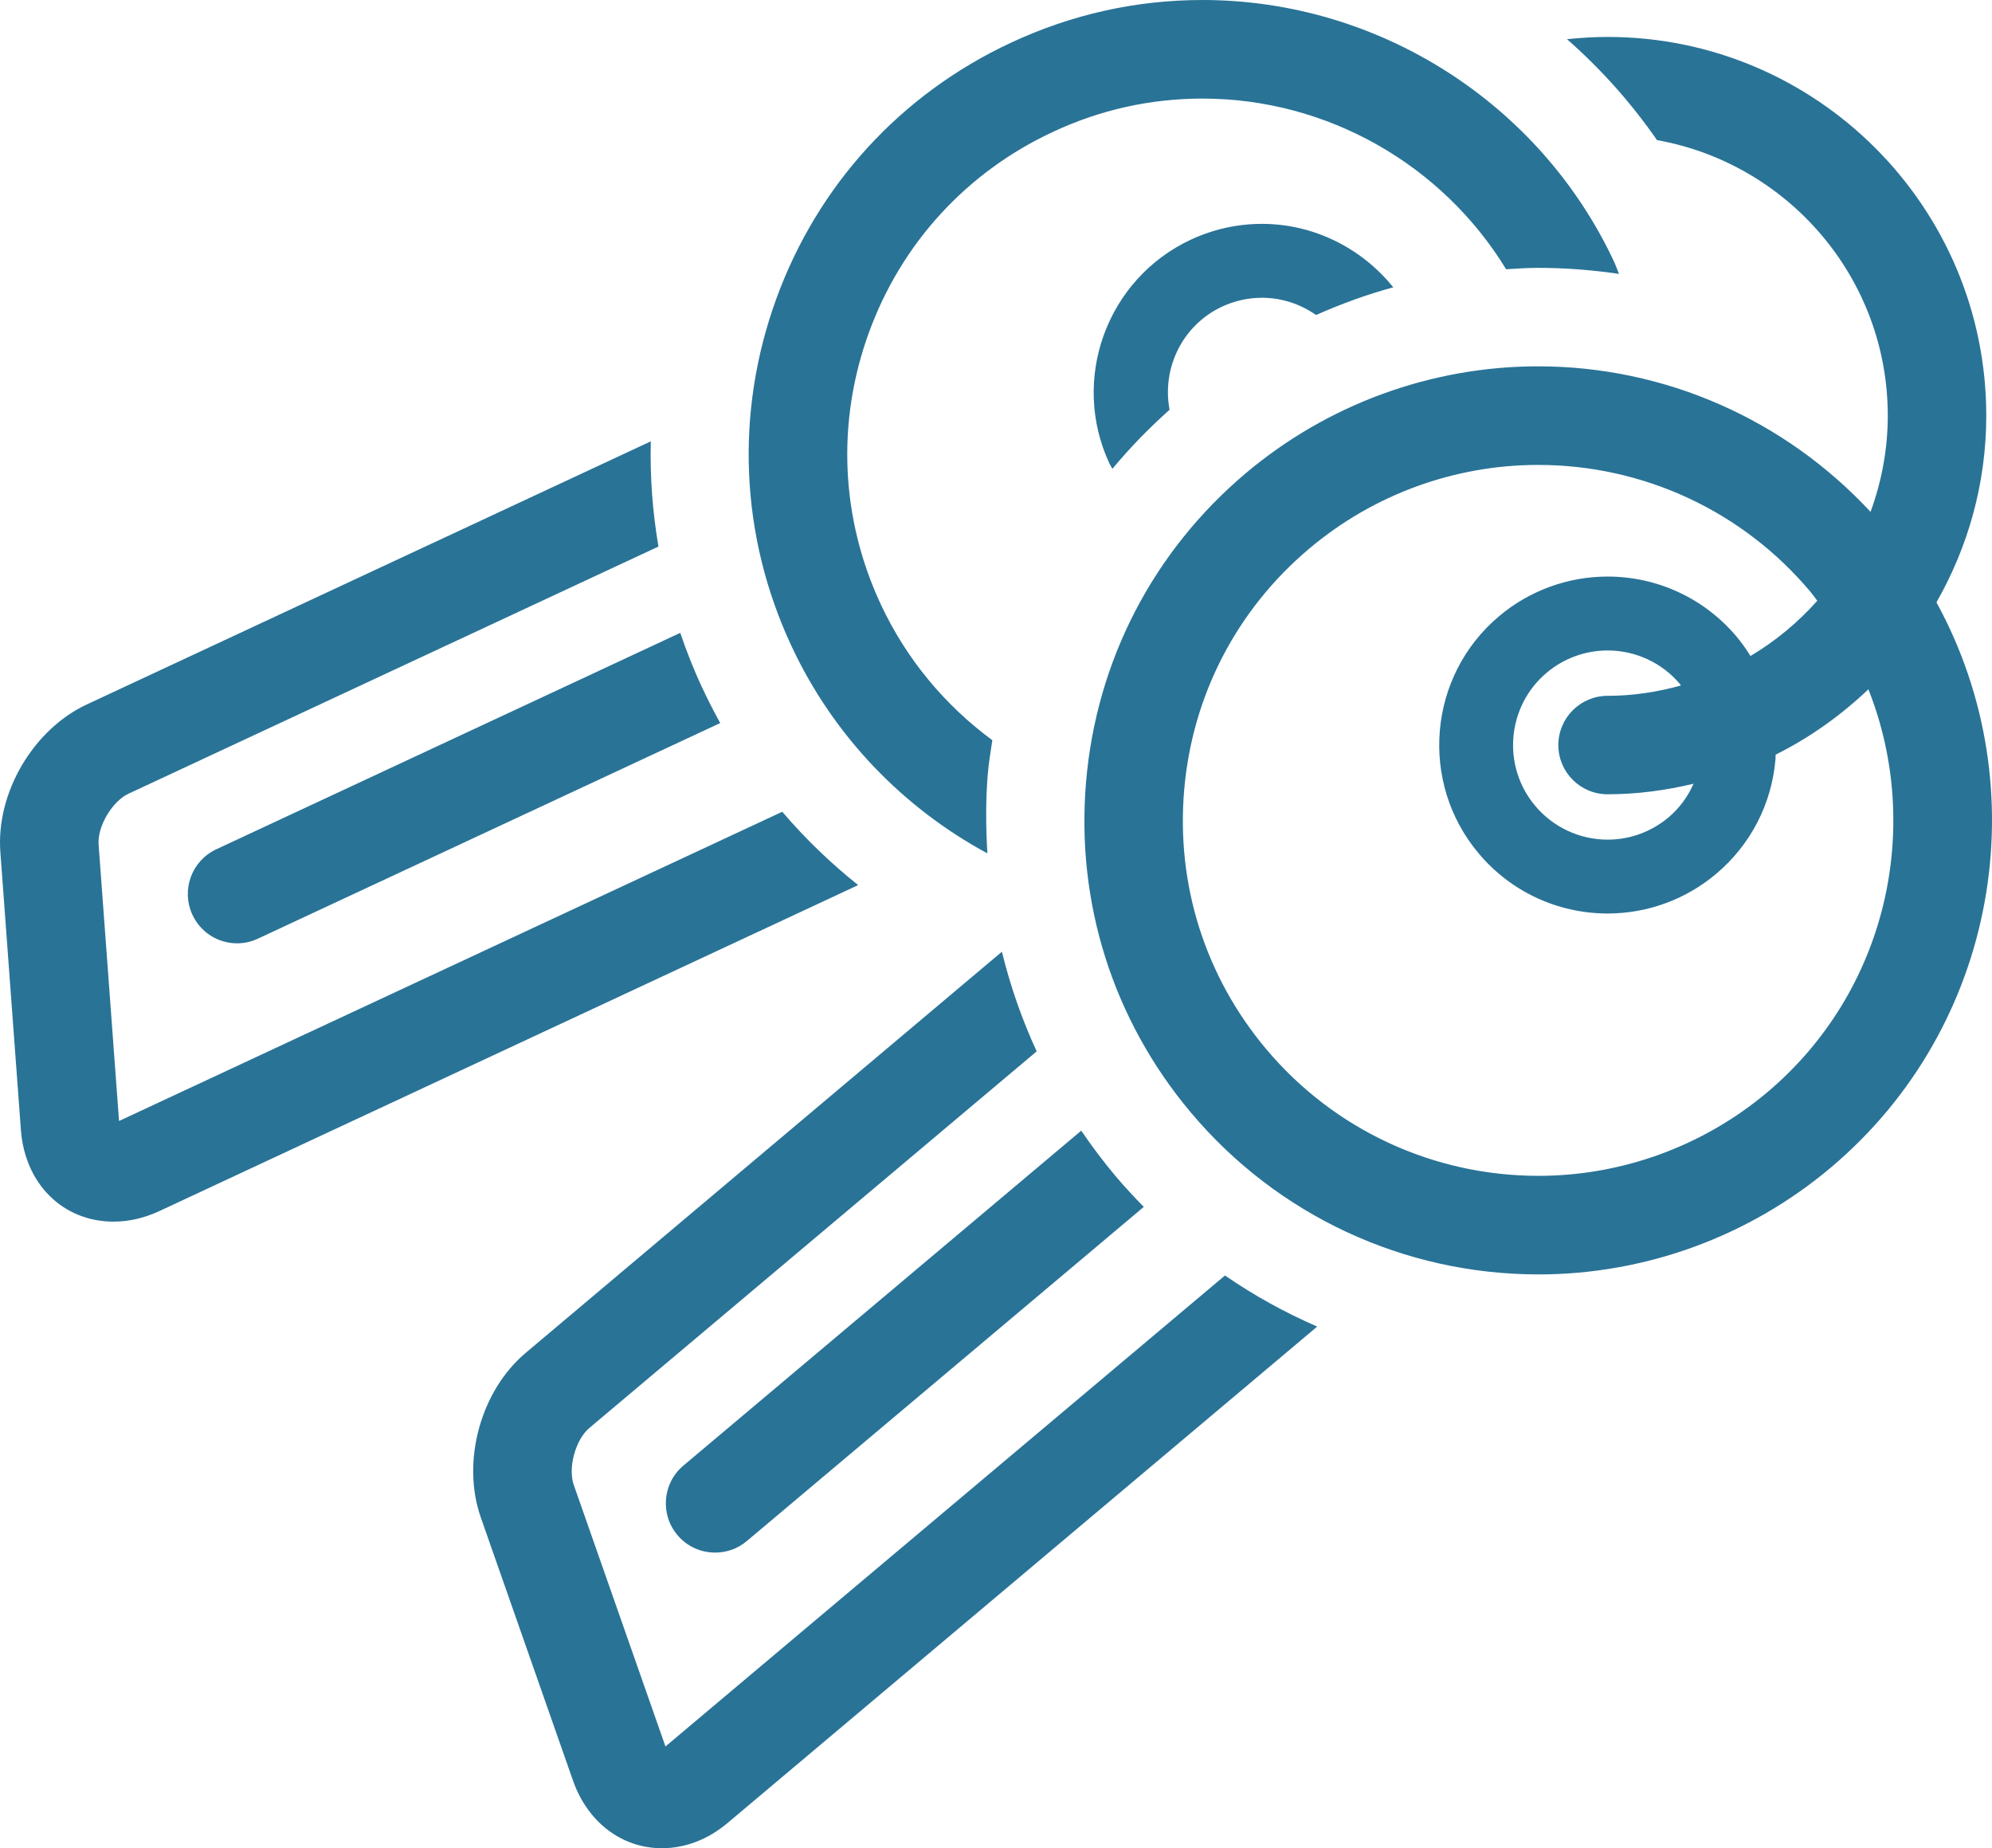
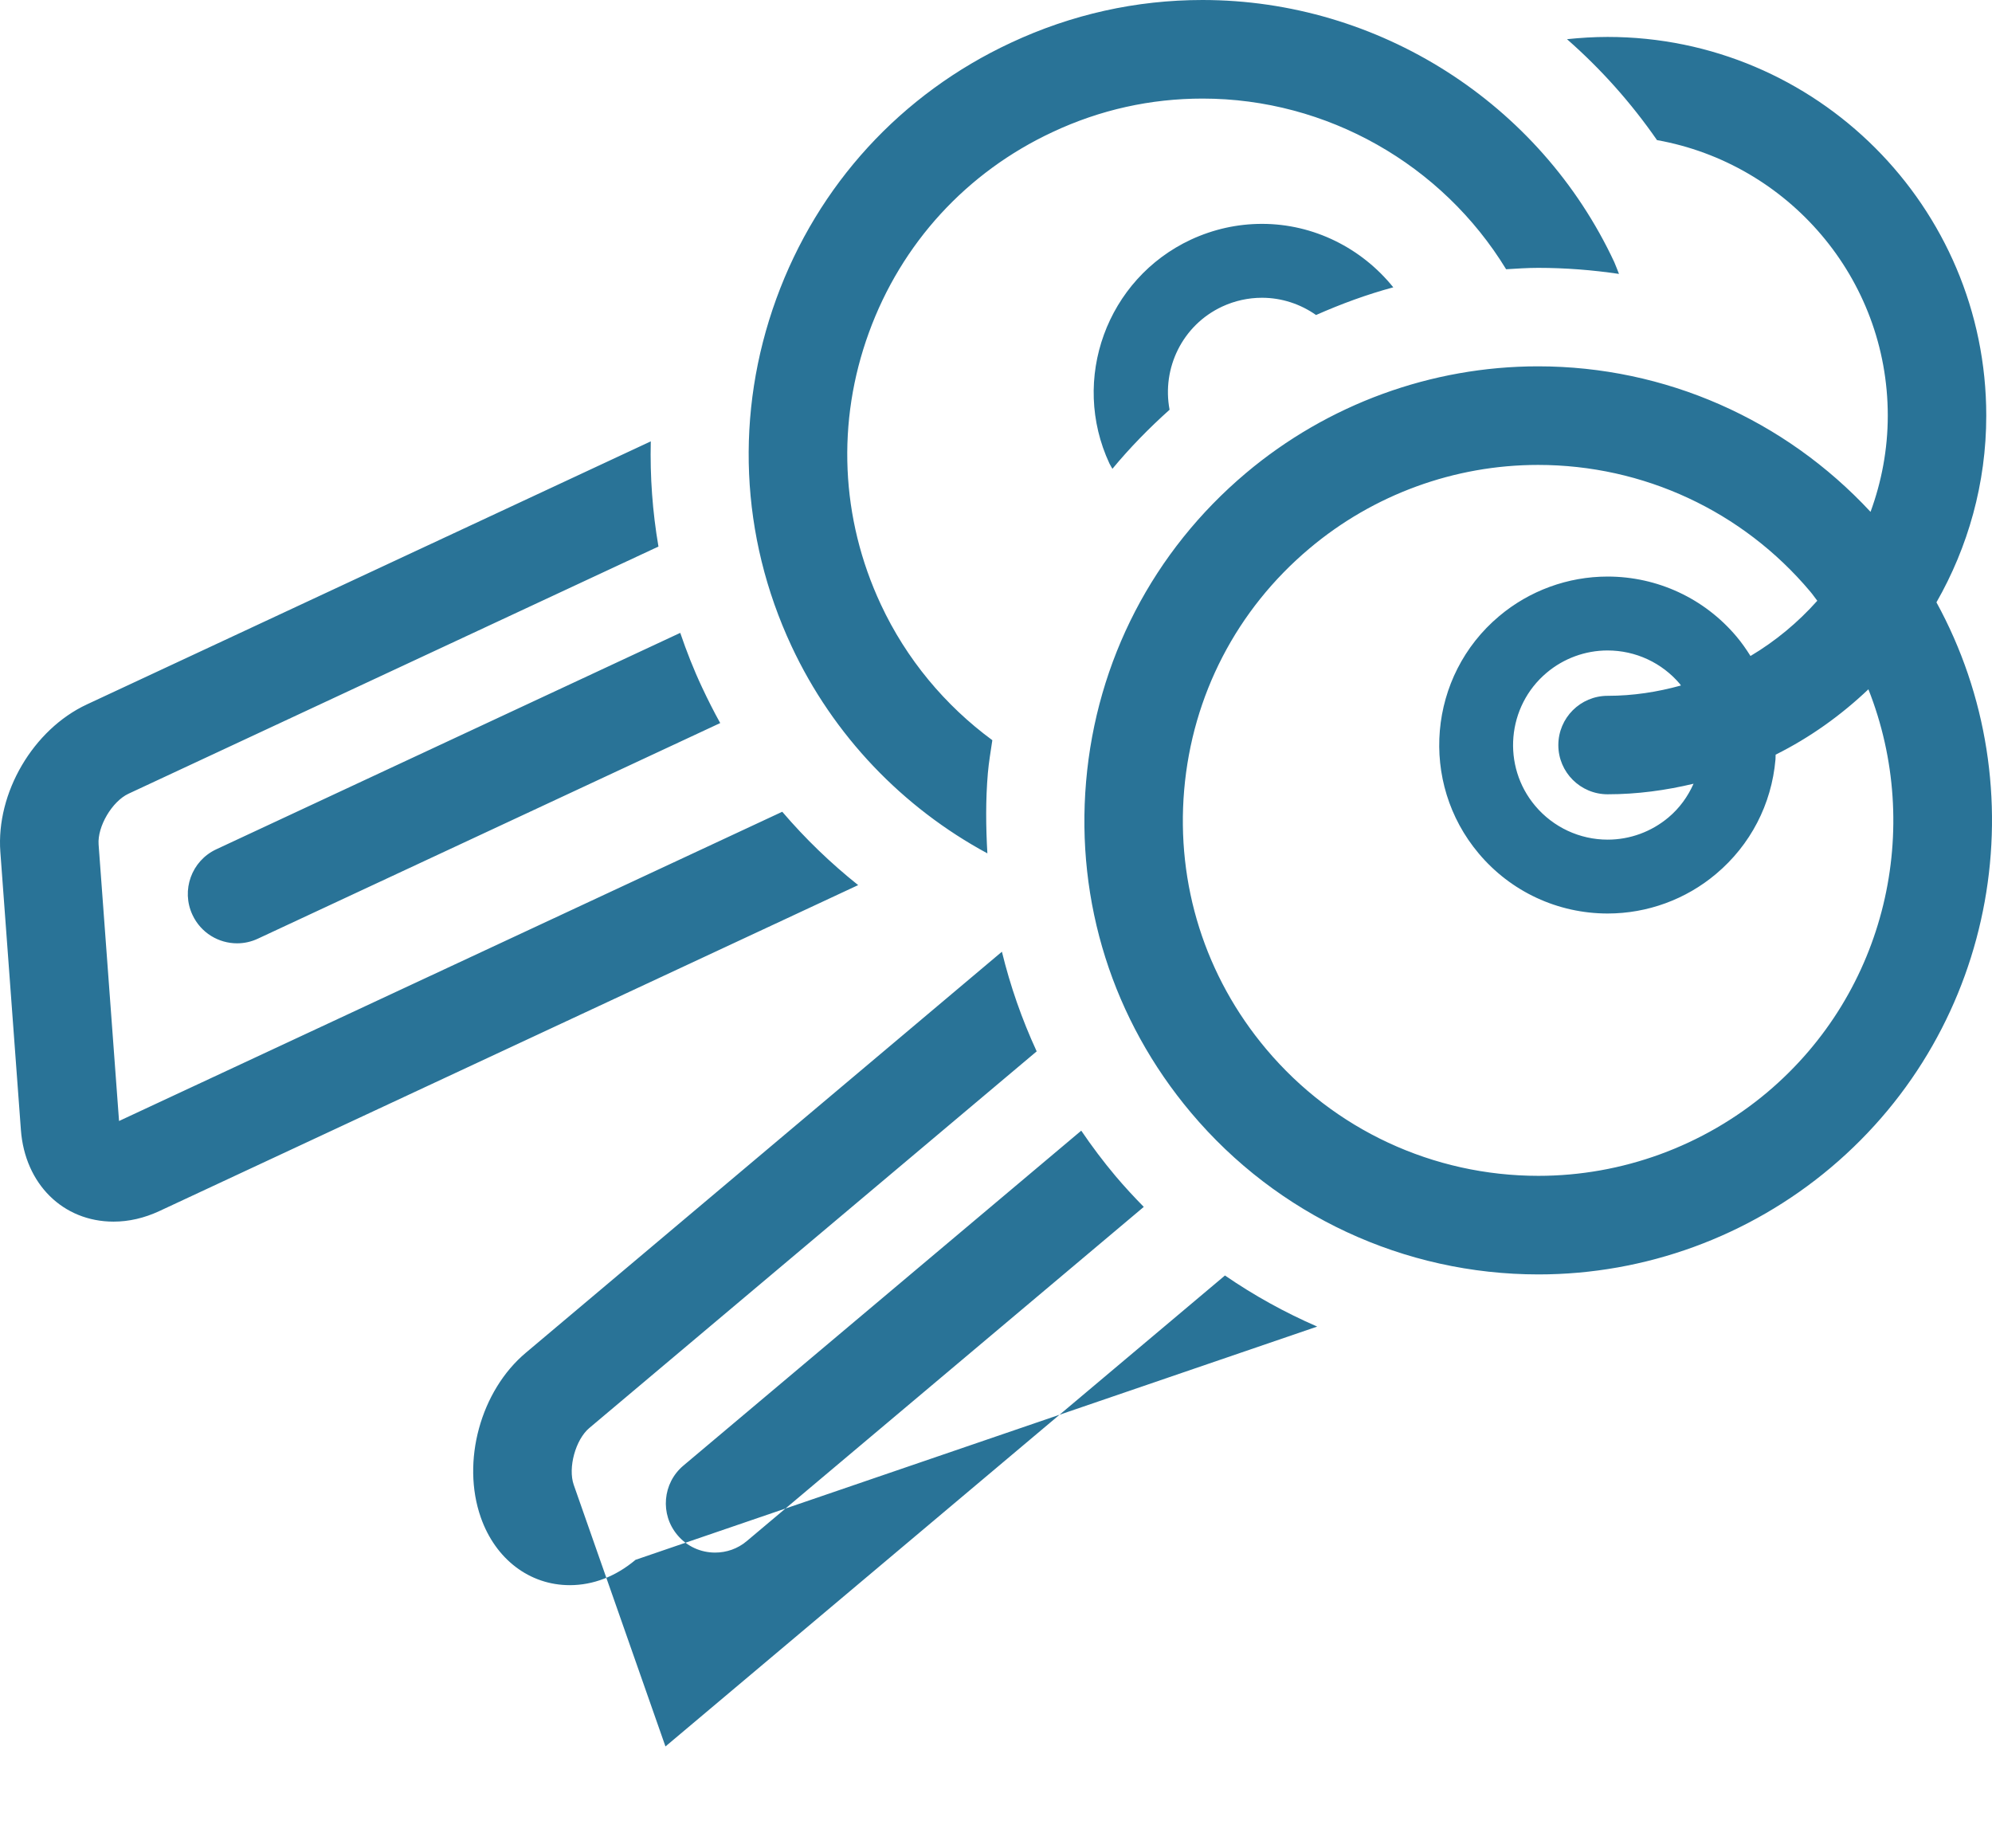
<svg xmlns="http://www.w3.org/2000/svg" version="1.1" x="0px" y="0px" width="69.094px" height="64.1px" viewBox="0 0 69.094 64.1" style="enable-background:new 0 0 69.094 64.1;" xml:space="preserve">
  <style type="text/css">
	.st0{fill:#297397;}
</style>
  <defs>
</defs>
-   <path class="st0" d="M6.675,31.727c0.29,0.624,0.904,0.989,1.549,0.989c0.242,0,0.489-0.052,0.722-0.162l16.035-7.477  c-0.222-0.399-0.43-0.812-0.626-1.23c-0.292-0.62-0.541-1.255-0.76-1.898L7.5,29.456  C6.645,29.855,6.276,30.874,6.675,31.727z M27.133,28.153L4.129,38.878l-0.709-9.589  c-0.046-0.624,0.467-1.495,1.036-1.761l18.383-8.573c-0.207-1.207-0.295-2.426-0.266-3.648L3.012,24.431  c-1.861,0.868-3.151,3.064-3,5.114l0.713,9.644c0.139,1.872,1.46,3.179,3.214,3.179  c0.53,0,1.063-0.122,1.586-0.365l24.241-11.306C28.813,29.936,27.93,29.087,27.133,28.153z M23.082,60.57  l-3.181-9.072c-0.207-0.591,0.061-1.569,0.539-1.972l15.518-13.063c-0.513-1.111-0.916-2.267-1.206-3.456  L18.242,46.913c-1.573,1.318-2.245,3.777-1.565,5.715l3.197,9.123c0.508,1.447,1.691,2.348,3.087,2.348  c0.809,0,1.597-0.303,2.28-0.879L45.688,46.008c-1.119-0.487-2.191-1.078-3.199-1.772L23.082,60.57z M23.496,53.237  c0.336,0.403,0.82,0.609,1.307,0.609c0.39,0,0.781-0.129,1.1-0.399l13.77-11.59  c-0.338-0.344-0.666-0.698-0.978-1.067c-0.426-0.506-0.822-1.034-1.191-1.577L23.703,50.83  C22.981,51.439,22.889,52.517,23.496,53.237z M42.391,10.633c0.438-0.203,0.905-0.306,1.383-0.306  c0.683,0,1.333,0.218,1.874,0.598c0.87-0.384,1.761-0.713,2.679-0.96c-1.097-1.362-2.762-2.201-4.552-2.201  c-0.857,0-1.685,0.185-2.466,0.546c-2.921,1.362-4.189,4.848-2.826,7.768c0.029,0.063,0.07,0.118,0.102,0.181  c0.602-0.727,1.266-1.407,1.983-2.049C40.295,12.775,41.006,11.28,42.391,10.633z M34.248,29.596  c-0.053-0.919-0.063-1.85,0.017-2.784c0.033-0.388,0.1-0.76,0.155-1.141c-1.637-1.204-2.983-2.81-3.869-4.711  c-1.394-2.987-1.54-6.332-0.412-9.426c1.126-3.094,3.389-5.564,6.375-6.956c1.647-0.772,3.395-1.159,5.199-1.159  c4.316,0,8.309,2.285,10.528,5.919c0.371-0.022,0.74-0.048,1.109-0.048c0.949,0,1.885,0.074,2.806,0.21  c-0.057-0.137-0.102-0.273-0.162-0.406C53.416,3.57,47.811,0,41.711,0c-2.304,0-4.54,0.498-6.644,1.481  c-3.812,1.776-6.703,4.929-8.141,8.883c-1.438,3.954-1.252,8.23,0.526,12.04  C28.905,25.52,31.322,28.016,34.248,29.596z M67.167,20.89c1.093-1.913,1.728-4.12,1.728-6.476  c0-7.244-5.891-13.133-13.133-13.133c-0.478,0-0.947,0.03-1.41,0.078c1.174,1.03,2.221,2.2,3.122,3.5  c4.543,0.812,8.005,4.781,8.005,9.555c0,1.174-0.216,2.296-0.598,3.338c-2.976-3.205-7.126-5.047-11.531-5.047  c-3.7,0-7.296,1.314-10.131,3.7c-3.218,2.71-5.187,6.509-5.547,10.7c-0.36,4.191,0.932,8.27,3.64,11.486  c2.998,3.563,7.394,5.608,12.053,5.608c3.701,0,7.3-1.314,10.135-3.703C69.325,35.592,70.695,27.329,67.167,20.89  z M61.296,37.885c-2.219,1.865-5.036,2.895-7.933,2.895c-3.65,0-7.091-1.599-9.439-4.39  c-2.121-2.518-3.131-5.712-2.85-8.994c0.282-3.279,1.824-6.255,4.344-8.374c2.221-1.872,5.036-2.898,7.931-2.898  c3.652,0,7.091,1.599,9.439,4.39c0.089,0.103,0.161,0.214,0.246,0.321c-0.668,0.75-1.448,1.399-2.317,1.916  c-0.146-0.233-0.305-0.462-0.486-0.676c-1.113-1.322-2.741-2.079-4.471-2.079c-1.373,0-2.71,0.487-3.762,1.374  c-2.465,2.071-2.782,5.767-0.707,8.23c1.113,1.325,2.743,2.082,4.473,2.082c1.373,0,2.71-0.487,3.76-1.374  c1.194-1.004,1.925-2.415,2.06-3.969c0.004-0.055,0.002-0.111,0.005-0.166c1.187-0.591,2.265-1.362,3.218-2.267  C66.705,28.703,65.454,34.381,61.296,37.885z M55.762,27.547c1.028,0,2.019-0.137,2.98-0.366  c-0.199,0.447-0.486,0.846-0.868,1.167c-0.591,0.498-1.338,0.772-2.11,0.772c-0.971,0-1.887-0.428-2.513-1.17  c-1.165-1.381-0.986-3.456,0.397-4.619c0.591-0.498,1.34-0.772,2.112-0.772c0.971,0,1.887,0.425,2.513,1.167  c0.011,0.015,0.018,0.033,0.031,0.048c-0.812,0.225-1.66,0.358-2.542,0.358c-0.943,0-1.71,0.764-1.71,1.71  C54.052,26.783,54.819,27.547,55.762,27.547z" />
+   <path class="st0" d="M6.675,31.727c0.29,0.624,0.904,0.989,1.549,0.989c0.242,0,0.489-0.052,0.722-0.162l16.035-7.477  c-0.222-0.399-0.43-0.812-0.626-1.23c-0.292-0.62-0.541-1.255-0.76-1.898L7.5,29.456  C6.645,29.855,6.276,30.874,6.675,31.727z M27.133,28.153L4.129,38.878l-0.709-9.589  c-0.046-0.624,0.467-1.495,1.036-1.761l18.383-8.573c-0.207-1.207-0.295-2.426-0.266-3.648L3.012,24.431  c-1.861,0.868-3.151,3.064-3,5.114l0.713,9.644c0.139,1.872,1.46,3.179,3.214,3.179  c0.53,0,1.063-0.122,1.586-0.365l24.241-11.306C28.813,29.936,27.93,29.087,27.133,28.153z M23.082,60.57  l-3.181-9.072c-0.207-0.591,0.061-1.569,0.539-1.972l15.518-13.063c-0.513-1.111-0.916-2.267-1.206-3.456  L18.242,46.913c-1.573,1.318-2.245,3.777-1.565,5.715c0.508,1.447,1.691,2.348,3.087,2.348  c0.809,0,1.597-0.303,2.28-0.879L45.688,46.008c-1.119-0.487-2.191-1.078-3.199-1.772L23.082,60.57z M23.496,53.237  c0.336,0.403,0.82,0.609,1.307,0.609c0.39,0,0.781-0.129,1.1-0.399l13.77-11.59  c-0.338-0.344-0.666-0.698-0.978-1.067c-0.426-0.506-0.822-1.034-1.191-1.577L23.703,50.83  C22.981,51.439,22.889,52.517,23.496,53.237z M42.391,10.633c0.438-0.203,0.905-0.306,1.383-0.306  c0.683,0,1.333,0.218,1.874,0.598c0.87-0.384,1.761-0.713,2.679-0.96c-1.097-1.362-2.762-2.201-4.552-2.201  c-0.857,0-1.685,0.185-2.466,0.546c-2.921,1.362-4.189,4.848-2.826,7.768c0.029,0.063,0.07,0.118,0.102,0.181  c0.602-0.727,1.266-1.407,1.983-2.049C40.295,12.775,41.006,11.28,42.391,10.633z M34.248,29.596  c-0.053-0.919-0.063-1.85,0.017-2.784c0.033-0.388,0.1-0.76,0.155-1.141c-1.637-1.204-2.983-2.81-3.869-4.711  c-1.394-2.987-1.54-6.332-0.412-9.426c1.126-3.094,3.389-5.564,6.375-6.956c1.647-0.772,3.395-1.159,5.199-1.159  c4.316,0,8.309,2.285,10.528,5.919c0.371-0.022,0.74-0.048,1.109-0.048c0.949,0,1.885,0.074,2.806,0.21  c-0.057-0.137-0.102-0.273-0.162-0.406C53.416,3.57,47.811,0,41.711,0c-2.304,0-4.54,0.498-6.644,1.481  c-3.812,1.776-6.703,4.929-8.141,8.883c-1.438,3.954-1.252,8.23,0.526,12.04  C28.905,25.52,31.322,28.016,34.248,29.596z M67.167,20.89c1.093-1.913,1.728-4.12,1.728-6.476  c0-7.244-5.891-13.133-13.133-13.133c-0.478,0-0.947,0.03-1.41,0.078c1.174,1.03,2.221,2.2,3.122,3.5  c4.543,0.812,8.005,4.781,8.005,9.555c0,1.174-0.216,2.296-0.598,3.338c-2.976-3.205-7.126-5.047-11.531-5.047  c-3.7,0-7.296,1.314-10.131,3.7c-3.218,2.71-5.187,6.509-5.547,10.7c-0.36,4.191,0.932,8.27,3.64,11.486  c2.998,3.563,7.394,5.608,12.053,5.608c3.701,0,7.3-1.314,10.135-3.703C69.325,35.592,70.695,27.329,67.167,20.89  z M61.296,37.885c-2.219,1.865-5.036,2.895-7.933,2.895c-3.65,0-7.091-1.599-9.439-4.39  c-2.121-2.518-3.131-5.712-2.85-8.994c0.282-3.279,1.824-6.255,4.344-8.374c2.221-1.872,5.036-2.898,7.931-2.898  c3.652,0,7.091,1.599,9.439,4.39c0.089,0.103,0.161,0.214,0.246,0.321c-0.668,0.75-1.448,1.399-2.317,1.916  c-0.146-0.233-0.305-0.462-0.486-0.676c-1.113-1.322-2.741-2.079-4.471-2.079c-1.373,0-2.71,0.487-3.762,1.374  c-2.465,2.071-2.782,5.767-0.707,8.23c1.113,1.325,2.743,2.082,4.473,2.082c1.373,0,2.71-0.487,3.76-1.374  c1.194-1.004,1.925-2.415,2.06-3.969c0.004-0.055,0.002-0.111,0.005-0.166c1.187-0.591,2.265-1.362,3.218-2.267  C66.705,28.703,65.454,34.381,61.296,37.885z M55.762,27.547c1.028,0,2.019-0.137,2.98-0.366  c-0.199,0.447-0.486,0.846-0.868,1.167c-0.591,0.498-1.338,0.772-2.11,0.772c-0.971,0-1.887-0.428-2.513-1.17  c-1.165-1.381-0.986-3.456,0.397-4.619c0.591-0.498,1.34-0.772,2.112-0.772c0.971,0,1.887,0.425,2.513,1.167  c0.011,0.015,0.018,0.033,0.031,0.048c-0.812,0.225-1.66,0.358-2.542,0.358c-0.943,0-1.71,0.764-1.71,1.71  C54.052,26.783,54.819,27.547,55.762,27.547z" />
</svg>